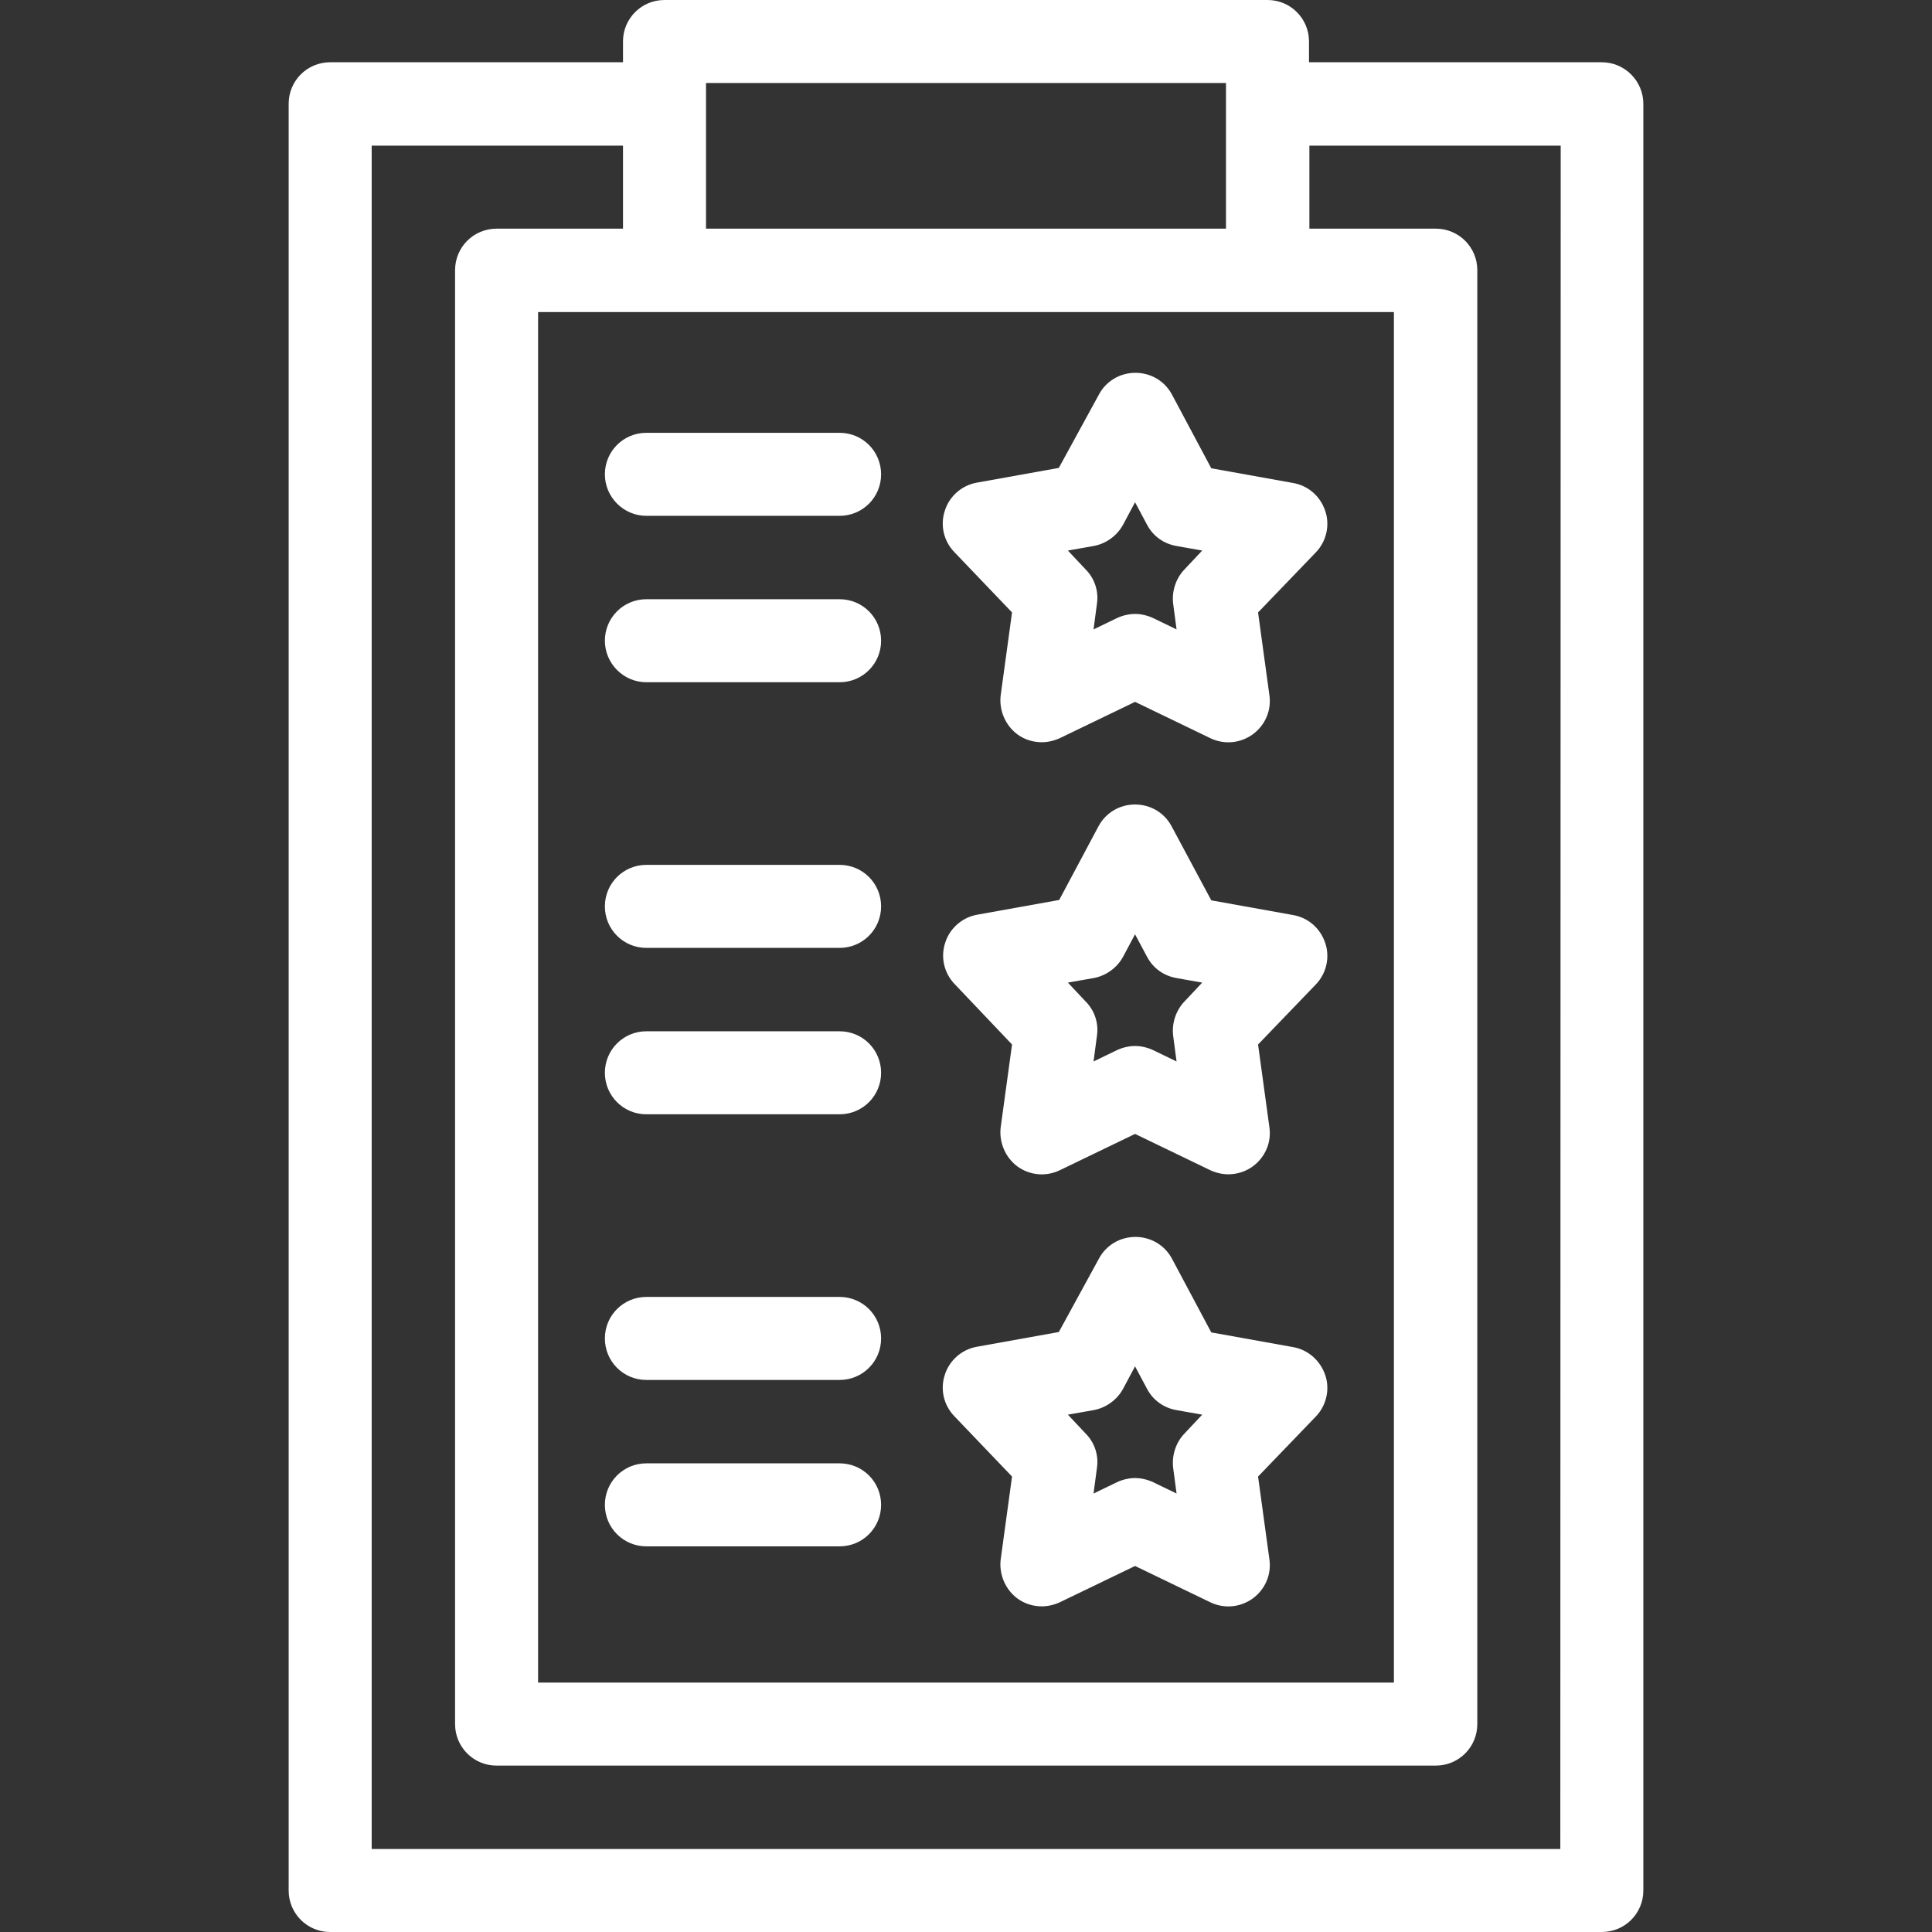
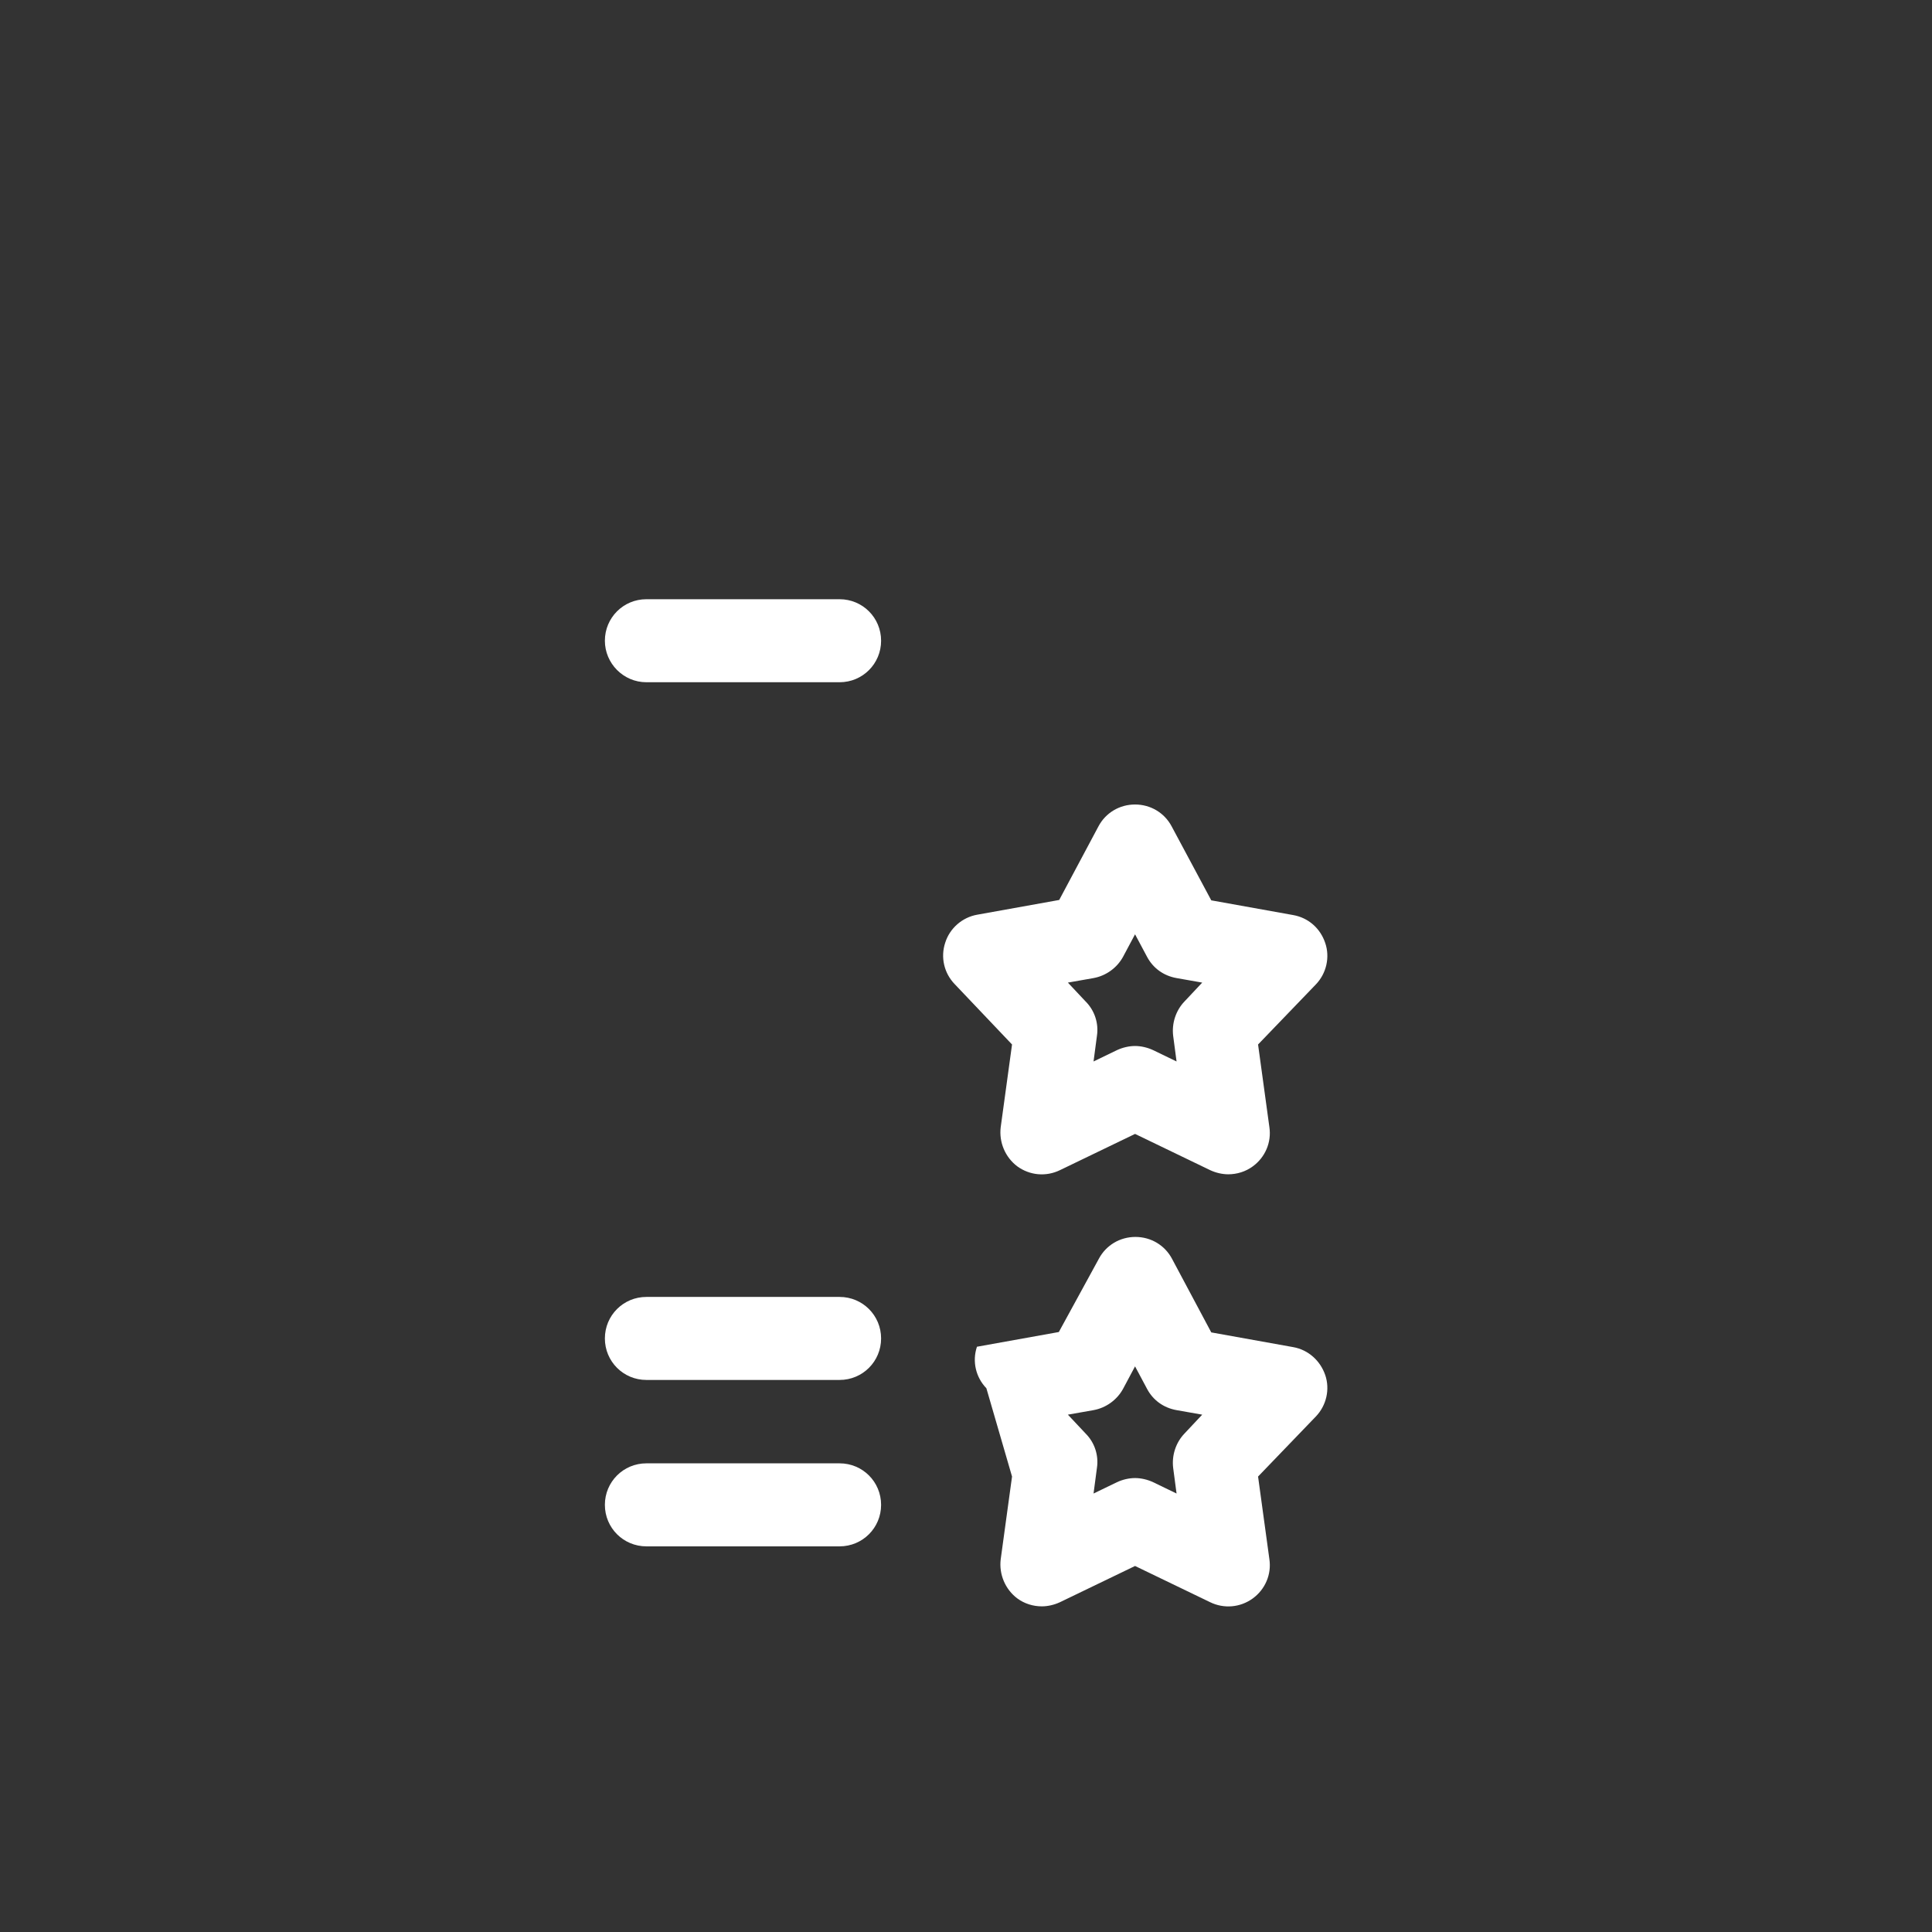
<svg xmlns="http://www.w3.org/2000/svg" version="1.1" id="Layer_1" x="0px" y="0px" viewBox="0 0 512 512" style="enable-background:new 0 0 512 512;" xml:space="preserve">
  <rect x="0" y="0" width="512" height="512" fill="#333333" stroke="none" />
  <style type="text/css">
	.st0{fill:#FFFFFF;}
</style>
  <g>
    <g>
      <g>
-         <path class="st0" d="M268.2,162.3l-3,21.9c-0.5,4,1.2,8,4.4,10.4c1.9,1.4,4.2,2.1,6.5,2.1c1.6,0,3.3-0.4,4.8-1.1l19.9-9.6     l19.9,9.6c3.7,1.8,8,1.4,11.3-1c3.3-2.4,5-6.4,4.4-10.4l-3-21.9l15.3-15.9c2.8-2.9,3.8-7.2,2.5-11c-1.3-3.9-4.5-6.7-8.5-7.4     l-21.7-3.9l-10.4-19.5c-1.9-3.6-5.6-5.8-9.7-5.8s-7.8,2.2-9.7,5.8L280.6,124l-21.7,3.9c-4,0.7-7.3,3.6-8.5,7.4     c-1.3,3.9-0.3,8.1,2.5,11L268.2,162.3z M289.8,144.7c3.3-0.6,6.2-2.7,7.8-5.6l3.2-6l3.2,6c1.6,3,4.4,5,7.8,5.6l6.8,1.2l-4.7,5     c-2.3,2.4-3.4,5.8-3,9.1l0.9,6.8l-6.2-3c-1.5-0.7-3.2-1.1-4.8-1.1s-3.3,0.4-4.8,1.1l-6.2,3l0.9-6.8c0.5-3.3-0.6-6.7-3-9.1l-4.7-5     L289.8,144.7z" />
-         <path class="st0" d="M171.3,136.7h51.2c6.1,0,11-4.9,11-11s-4.9-11-11-11h-51.2c-6.1,0-11,4.9-11,11     C160.3,131.7,165.2,136.7,171.3,136.7z" />
        <path class="st0" d="M171.3,180.8h51.2c6.1,0,11-4.9,11-11s-4.9-11-11-11h-51.2c-6.1,0-11,4.9-11,11     C160.3,175.8,165.2,180.8,171.3,180.8z" />
        <path class="st0" d="M268.2,276.8l-3,21.9c-0.5,4,1.2,8,4.4,10.4c3.3,2.4,7.6,2.8,11.3,1l19.9-9.6l19.9,9.6     c1.5,0.7,3.2,1.1,4.8,1.1c2.3,0,4.6-0.7,6.5-2.1c3.3-2.4,5-6.4,4.4-10.4l-3-21.9l15.3-15.9c2.8-2.9,3.8-7.2,2.5-11     c-1.3-3.9-4.5-6.7-8.5-7.4l-21.7-3.9L310.5,219c-1.9-3.6-5.6-5.8-9.7-5.8s-7.8,2.2-9.7,5.8l-10.4,19.5l-21.7,3.9     c-4,0.7-7.3,3.6-8.5,7.4c-1.3,3.9-0.3,8.1,2.5,11L268.2,276.8z M289.8,259.2c3.3-0.6,6.2-2.7,7.8-5.6l3.2-6l3.2,6     c1.6,3,4.4,5,7.8,5.6l6.8,1.2l-4.7,5c-2.3,2.4-3.4,5.8-3,9.1l0.9,6.8l-6.2-3c-1.5-0.7-3.2-1.1-4.8-1.1s-3.3,0.4-4.8,1.1l-6.2,3     l0.9-6.8c0.5-3.3-0.6-6.7-3-9.1l-4.7-5L289.8,259.2z" />
-         <path class="st0" d="M171.3,251.2h51.2c6.1,0,11-4.9,11-11s-4.9-11-11-11h-51.2c-6.1,0-11,4.9-11,11S165.2,251.2,171.3,251.2z" />
-         <path class="st0" d="M171.3,295.3h51.2c6.1,0,11-4.9,11-11s-4.9-11-11-11h-51.2c-6.1,0-11,4.9-11,11S165.2,295.3,171.3,295.3z" />
-         <path class="st0" d="M268.2,391.3l-3,21.9c-0.5,4,1.2,8,4.4,10.4c1.9,1.4,4.2,2.1,6.5,2.1c1.6,0,3.3-0.4,4.8-1.1l19.9-9.6     l19.9,9.6c3.7,1.8,8,1.4,11.3-1s5-6.4,4.4-10.4l-3-21.9l15.3-15.9c2.8-2.9,3.8-7.2,2.5-11s-4.5-6.7-8.5-7.4l-21.7-3.9l-10.4-19.5     c-1.9-3.6-5.6-5.8-9.7-5.8s-7.8,2.2-9.7,5.8L280.6,353l-21.7,3.9c-4,0.7-7.3,3.6-8.5,7.4c-1.3,3.9-0.3,8.1,2.5,11L268.2,391.3z      M289.8,373.7c3.3-0.6,6.2-2.7,7.8-5.6l3.2-6l3.2,6c1.6,3,4.4,5,7.8,5.6l6.8,1.2l-4.7,5c-2.3,2.4-3.4,5.8-3,9.1l0.9,6.8l-6.2-3     c-1.5-0.7-3.2-1.1-4.8-1.1s-3.3,0.4-4.8,1.1l-6.2,3l0.9-6.8c0.5-3.3-0.6-6.7-3-9.1l-4.7-5L289.8,373.7z" />
+         <path class="st0" d="M268.2,391.3l-3,21.9c-0.5,4,1.2,8,4.4,10.4c1.9,1.4,4.2,2.1,6.5,2.1c1.6,0,3.3-0.4,4.8-1.1l19.9-9.6     l19.9,9.6c3.7,1.8,8,1.4,11.3-1s5-6.4,4.4-10.4l-3-21.9l15.3-15.9c2.8-2.9,3.8-7.2,2.5-11s-4.5-6.7-8.5-7.4l-21.7-3.9l-10.4-19.5     c-1.9-3.6-5.6-5.8-9.7-5.8s-7.8,2.2-9.7,5.8L280.6,353l-21.7,3.9c-1.3,3.9-0.3,8.1,2.5,11L268.2,391.3z      M289.8,373.7c3.3-0.6,6.2-2.7,7.8-5.6l3.2-6l3.2,6c1.6,3,4.4,5,7.8,5.6l6.8,1.2l-4.7,5c-2.3,2.4-3.4,5.8-3,9.1l0.9,6.8l-6.2-3     c-1.5-0.7-3.2-1.1-4.8-1.1s-3.3,0.4-4.8,1.1l-6.2,3l0.9-6.8c0.5-3.3-0.6-6.7-3-9.1l-4.7-5L289.8,373.7z" />
        <path class="st0" d="M171.3,365.7h51.2c6.1,0,11-4.9,11-11s-4.9-11-11-11h-51.2c-6.1,0-11,4.9-11,11S165.2,365.7,171.3,365.7z" />
        <path class="st0" d="M171.3,409.8h51.2c6.1,0,11-4.9,11-11s-4.9-11-11-11h-51.2c-6.1,0-11,4.9-11,11S165.2,409.8,171.3,409.8z" />
-         <path class="st0" d="M424.5,16.5h-77.6V11c0-6.1-4.9-11-11-11H176.1c-6.1,0-11,4.9-11,11v5.5H87.5c-6.1,0-11,4.9-11,11V501     c0,6.1,4.9,11,11,11h337c6.1,0,11-4.9,11-11V27.5C435.5,21.5,430.6,16.5,424.5,16.5z M187.1,22h137.8v38.6H187.1V22z M369.4,82.7     v363.2H142.6V82.7H369.4z M413.5,490h-315V38.6h66.6v22h-33.5c-6.1,0-11,4.9-11,11v385.3c0,6.1,4.9,11,11,11h248.9     c6.1,0,11-4.9,11-11V71.6c0-6.1-4.9-11-11-11h-33.5v-22h66.6L413.5,490L413.5,490z" />
      </g>
    </g>
  </g>
</svg>